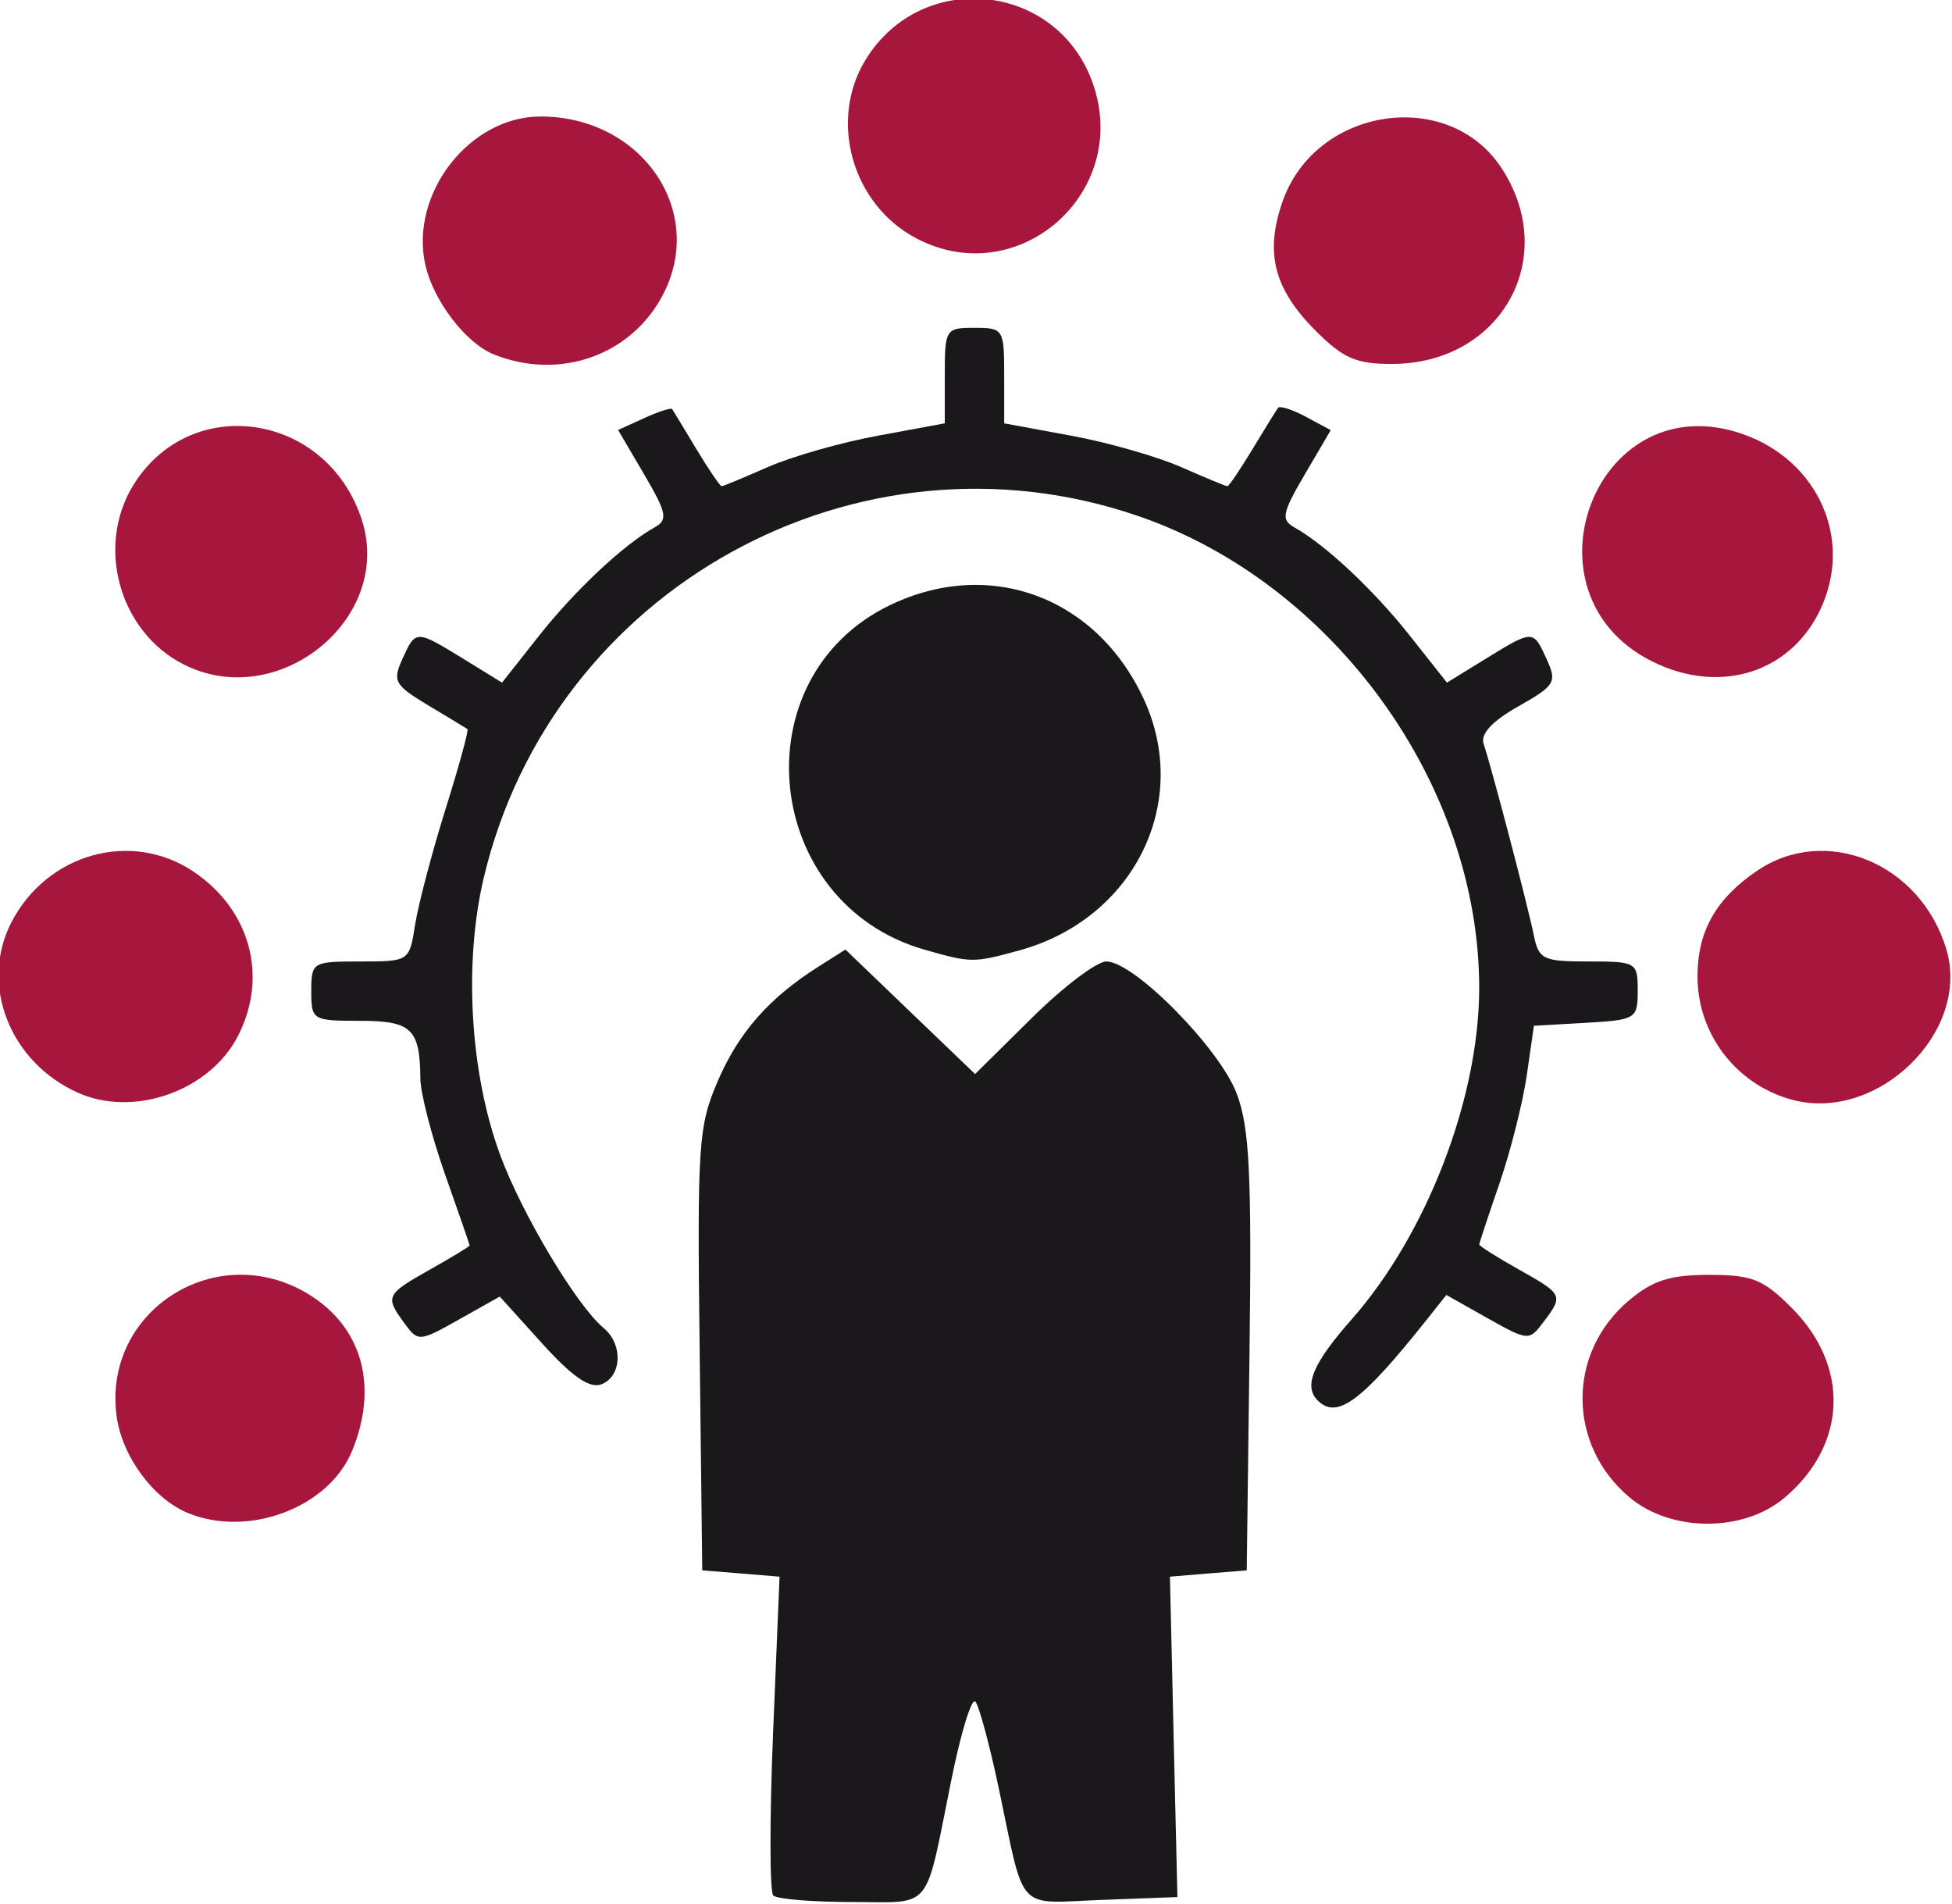
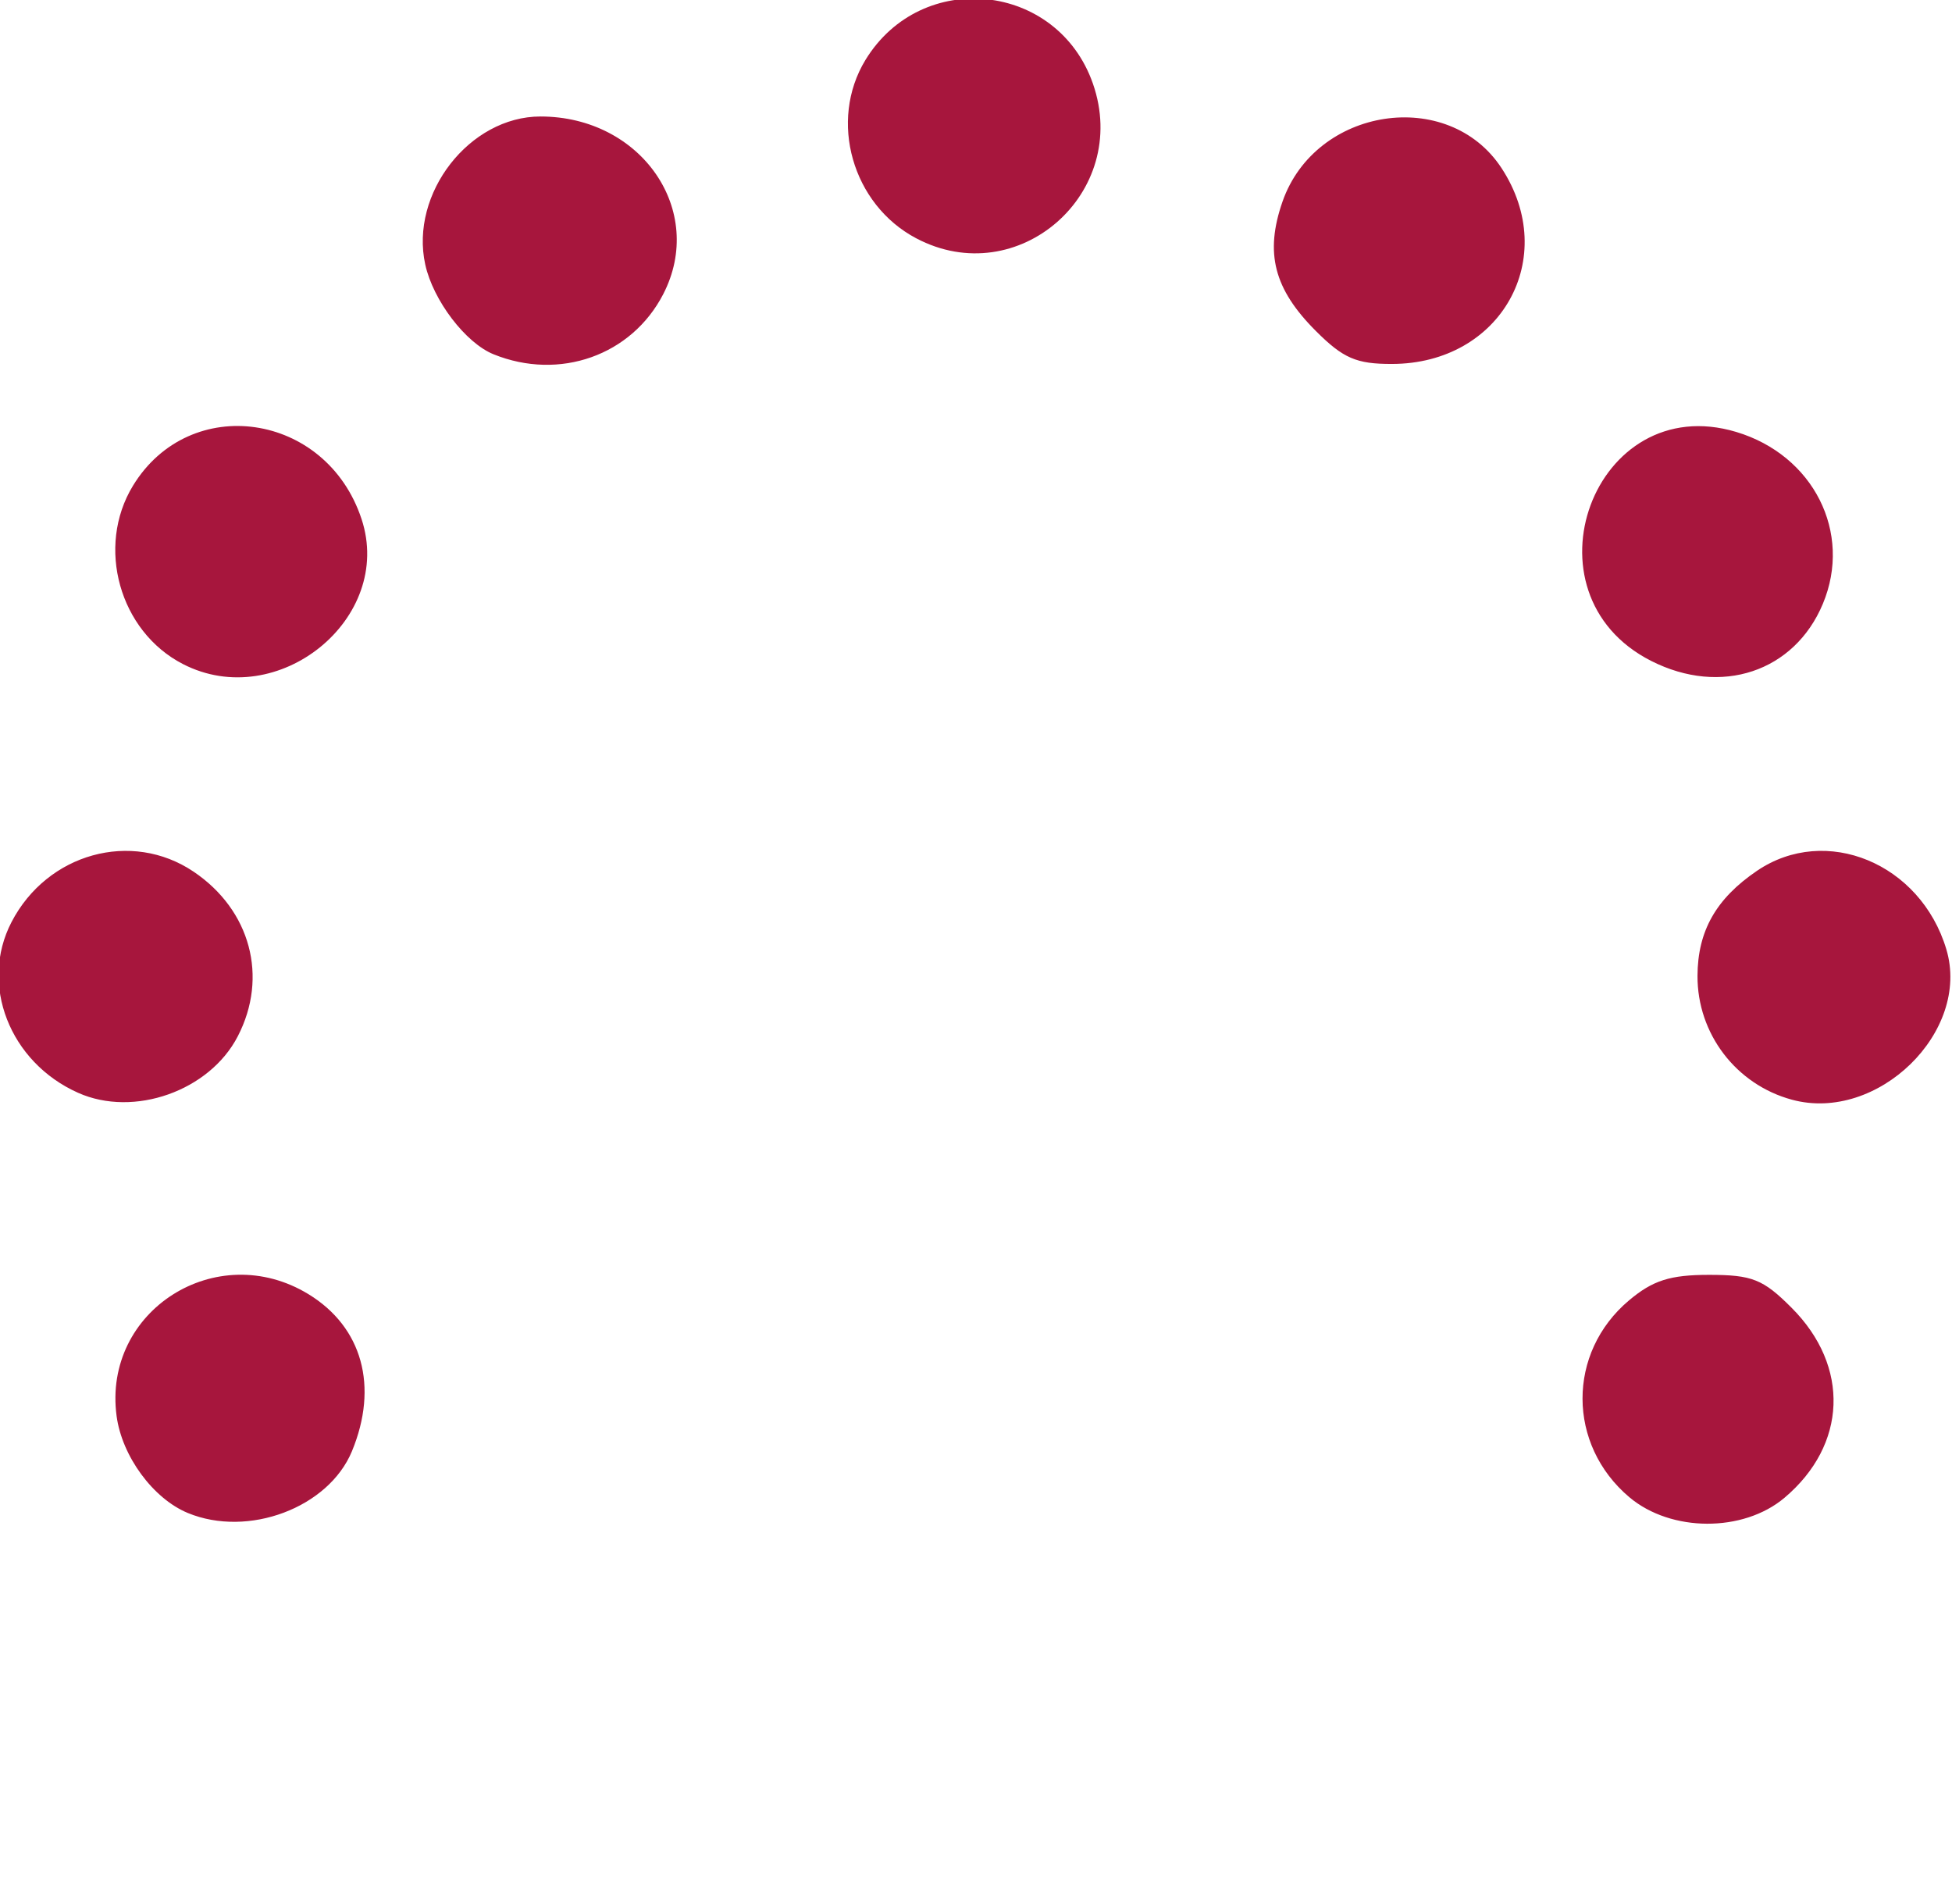
<svg xmlns="http://www.w3.org/2000/svg" width="21.23mm" height="20.7mm" viewBox="0 0 21.23 20.7" version="1.1" id="svg1589" xml:space="preserve">
  <defs id="defs1586" />
  <g id="layer1" transform="translate(-163.214,-212.244)">
    <g id="g4375" transform="matrix(0.91,0,0,-0.91,289.654,333.732)">
      <g transform="matrix(1.003,0,0,1.003,-127.89,122.154)" id="g1869-0">
-         <path id="path1871-9" style="fill:#1a181a;fill-opacity:1;fill-rule:nonzero;stroke:none" d="M 0,0 C -1.936,0.55 -2.212,3.237 -0.421,4.104 0.766,4.678 2.042,4.208 2.607,2.987 3.178,1.755 2.488,0.365 1.121,-0.008 0.577,-0.157 0.552,-0.157 0,0 Z m 4.679,-5.368 c -0.171,0.171 -0.058,0.44 0.405,0.965 0.893,1.012 1.515,2.624 1.52,3.934 0.007,2.426 -1.726,4.833 -4.061,5.636 -3.349,1.152 -6.988,-0.861 -7.802,-4.315 -0.24,-1.019 -0.161,-2.33 0.199,-3.302 0.26,-0.703 0.912,-1.792 1.231,-2.056 0.233,-0.194 0.218,-0.576 -0.026,-0.67 -0.14,-0.054 -0.346,0.088 -0.705,0.484 l -0.507,0.561 -0.485,-0.273 c -0.476,-0.267 -0.488,-0.268 -0.651,-0.045 -0.234,0.319 -0.222,0.343 0.305,0.64 0.26,0.146 0.472,0.275 0.472,0.287 -10e-4,0.012 -0.132,0.393 -0.293,0.847 -0.16,0.455 -0.293,0.968 -0.294,1.141 -0.005,0.593 -0.104,0.688 -0.723,0.688 -0.563,0 -0.577,0.009 -0.577,0.354 0,0.345 0.014,0.353 0.584,0.353 0.585,0 0.585,0.001 0.654,0.443 0.039,0.243 0.202,0.861 0.362,1.373 0.161,0.512 0.278,0.941 0.261,0.953 -0.018,0.012 -0.229,0.14 -0.47,0.284 -0.399,0.24 -0.425,0.287 -0.305,0.551 0.159,0.35 0.158,0.35 0.729,0 l 0.458,-0.282 0.439,0.556 c 0.43,0.544 1.008,1.086 1.378,1.293 0.163,0.091 0.147,0.17 -0.124,0.633 l -0.31,0.528 0.311,0.141 c 0.17,0.078 0.32,0.126 0.333,0.108 C -3,6.423 -2.87,6.209 -2.724,5.965 c 0.147,-0.243 0.282,-0.442 0.301,-0.442 0.019,0 0.266,0.103 0.55,0.228 0.284,0.125 0.875,0.294 1.313,0.374 l 0.796,0.147 v 0.569 c 0,0.554 0.009,0.569 0.354,0.569 0.344,0 0.354,-0.015 0.354,-0.569 V 6.272 L 1.74,6.125 C 2.178,6.045 2.768,5.876 3.052,5.751 3.336,5.626 3.584,5.523 3.603,5.523 c 0.019,0 0.154,0.199 0.3,0.442 C 4.05,6.209 4.187,6.43 4.208,6.457 4.229,6.484 4.379,6.436 4.541,6.349 L 4.835,6.191 4.526,5.664 C 4.255,5.201 4.24,5.123 4.402,5.032 4.773,4.825 5.351,4.283 5.78,3.739 L 6.22,3.183 6.678,3.465 C 7.249,3.816 7.247,3.816 7.409,3.46 7.533,3.188 7.508,3.148 7.07,2.9 6.761,2.726 6.618,2.572 6.656,2.456 6.754,2.164 7.181,0.534 7.252,0.186 c 0.061,-0.302 0.107,-0.325 0.653,-0.325 0.572,0 0.588,-0.009 0.588,-0.347 0,-0.337 -0.021,-0.349 -0.619,-0.384 L 7.256,-0.905 7.171,-1.495 C 7.124,-1.82 6.978,-2.398 6.846,-2.782 6.714,-3.165 6.605,-3.493 6.605,-3.511 6.605,-3.529 6.818,-3.664 7.077,-3.809 7.605,-4.106 7.61,-4.117 7.369,-4.436 7.199,-4.661 7.188,-4.66 6.704,-4.389 L 6.213,-4.112 5.987,-4.396 C 5.204,-5.382 4.91,-5.6 4.679,-5.368 Z m -6.487,-5.898 c -0.043,0.043 -0.044,0.915 -0.002,1.938 l 0.077,1.86 -0.46,0.038 -0.461,0.037 -0.031,2.627 c -0.03,2.444 -0.015,2.667 0.215,3.2 0.249,0.58 0.611,0.992 1.2,1.365 l 0.322,0.204 0.773,-0.742 0.772,-0.741 0.678,0.67 c 0.373,0.369 0.772,0.671 0.886,0.671 0.33,0 1.347,-1.031 1.553,-1.573 0.153,-0.404 0.18,-0.95 0.153,-3.086 L 3.834,-7.393 3.376,-7.43 2.919,-7.468 2.963,-9.376 3.008,-11.285 2.103,-11.319 C 1.074,-11.358 1.196,-11.492 0.879,-9.988 0.769,-9.469 0.644,-9.004 0.6,-8.956 0.556,-8.908 0.426,-9.332 0.312,-9.9 c -0.32,-1.581 -0.208,-1.444 -1.185,-1.444 -0.471,0 -0.892,0.035 -0.935,0.078 z" />
-       </g>
+         </g>
      <g transform="matrix(1.003,0,0,1.003,-127.995,130.656)" id="g1873-7">
        <path id="path1875-1" style="fill:#a7163d;fill-opacity:1;fill-rule:nonzero;stroke:none" d="M 0,0 C -0.762,0.402 -1.046,1.399 -0.605,2.124 0.064,3.22 1.684,3.051 2.106,1.842 2.56,0.539 1.212,-0.64 0,0 m 4.762,-1.104 c -0.5,0.5 -0.61,0.929 -0.397,1.541 0.393,1.126 1.975,1.368 2.61,0.399 0.7,-1.069 -0.006,-2.332 -1.306,-2.333 -0.424,-10e-4 -0.581,0.067 -0.907,0.393 m -9.798,-0.278 c -0.334,0.135 -0.72,0.642 -0.814,1.069 -0.186,0.847 0.528,1.764 1.373,1.764 1.203,0 1.977,-1.122 1.462,-2.118 C -3.392,-1.396 -4.25,-1.7 -5.036,-1.382 M 8.758,-5.035 c -1.583,0.803 -0.68,3.236 1.013,2.728 0.921,-0.276 1.387,-1.2 1.033,-2.047 C 10.465,-5.166 9.59,-5.457 8.758,-5.035 M -8.738,-5.072 c -0.756,0.389 -1.038,1.397 -0.595,2.124 0.679,1.113 2.304,0.876 2.724,-0.397 0.391,-1.184 -0.997,-2.31 -2.129,-1.727 m 19.172,-5.19 c -0.666,0.181 -1.127,0.787 -1.124,1.475 0.002,0.534 0.221,0.92 0.708,1.251 0.821,0.558 1.95,0.091 2.257,-0.934 0.295,-0.983 -0.821,-2.07 -1.841,-1.792 m -20.421,0.082 c -0.816,0.364 -1.178,1.292 -0.793,2.034 0.426,0.82 1.431,1.098 2.17,0.6 0.678,-0.457 0.892,-1.254 0.526,-1.961 -0.336,-0.651 -1.238,-0.97 -1.903,-0.673 m 18.486,-4.819 c -0.743,0.626 -0.746,1.723 -0.005,2.346 0.283,0.238 0.489,0.304 0.953,0.304 0.514,0 0.645,-0.052 0.984,-0.392 0.698,-0.698 0.662,-1.635 -0.086,-2.265 -0.491,-0.413 -1.35,-0.41 -1.846,0.007 m -17.178,-0.187 c -0.414,0.171 -0.785,0.676 -0.849,1.155 -0.168,1.255 1.192,2.119 2.286,1.452 0.642,-0.392 0.838,-1.099 0.518,-1.872 -0.279,-0.673 -1.236,-1.032 -1.955,-0.735" />
      </g>
    </g>
  </g>
</svg>